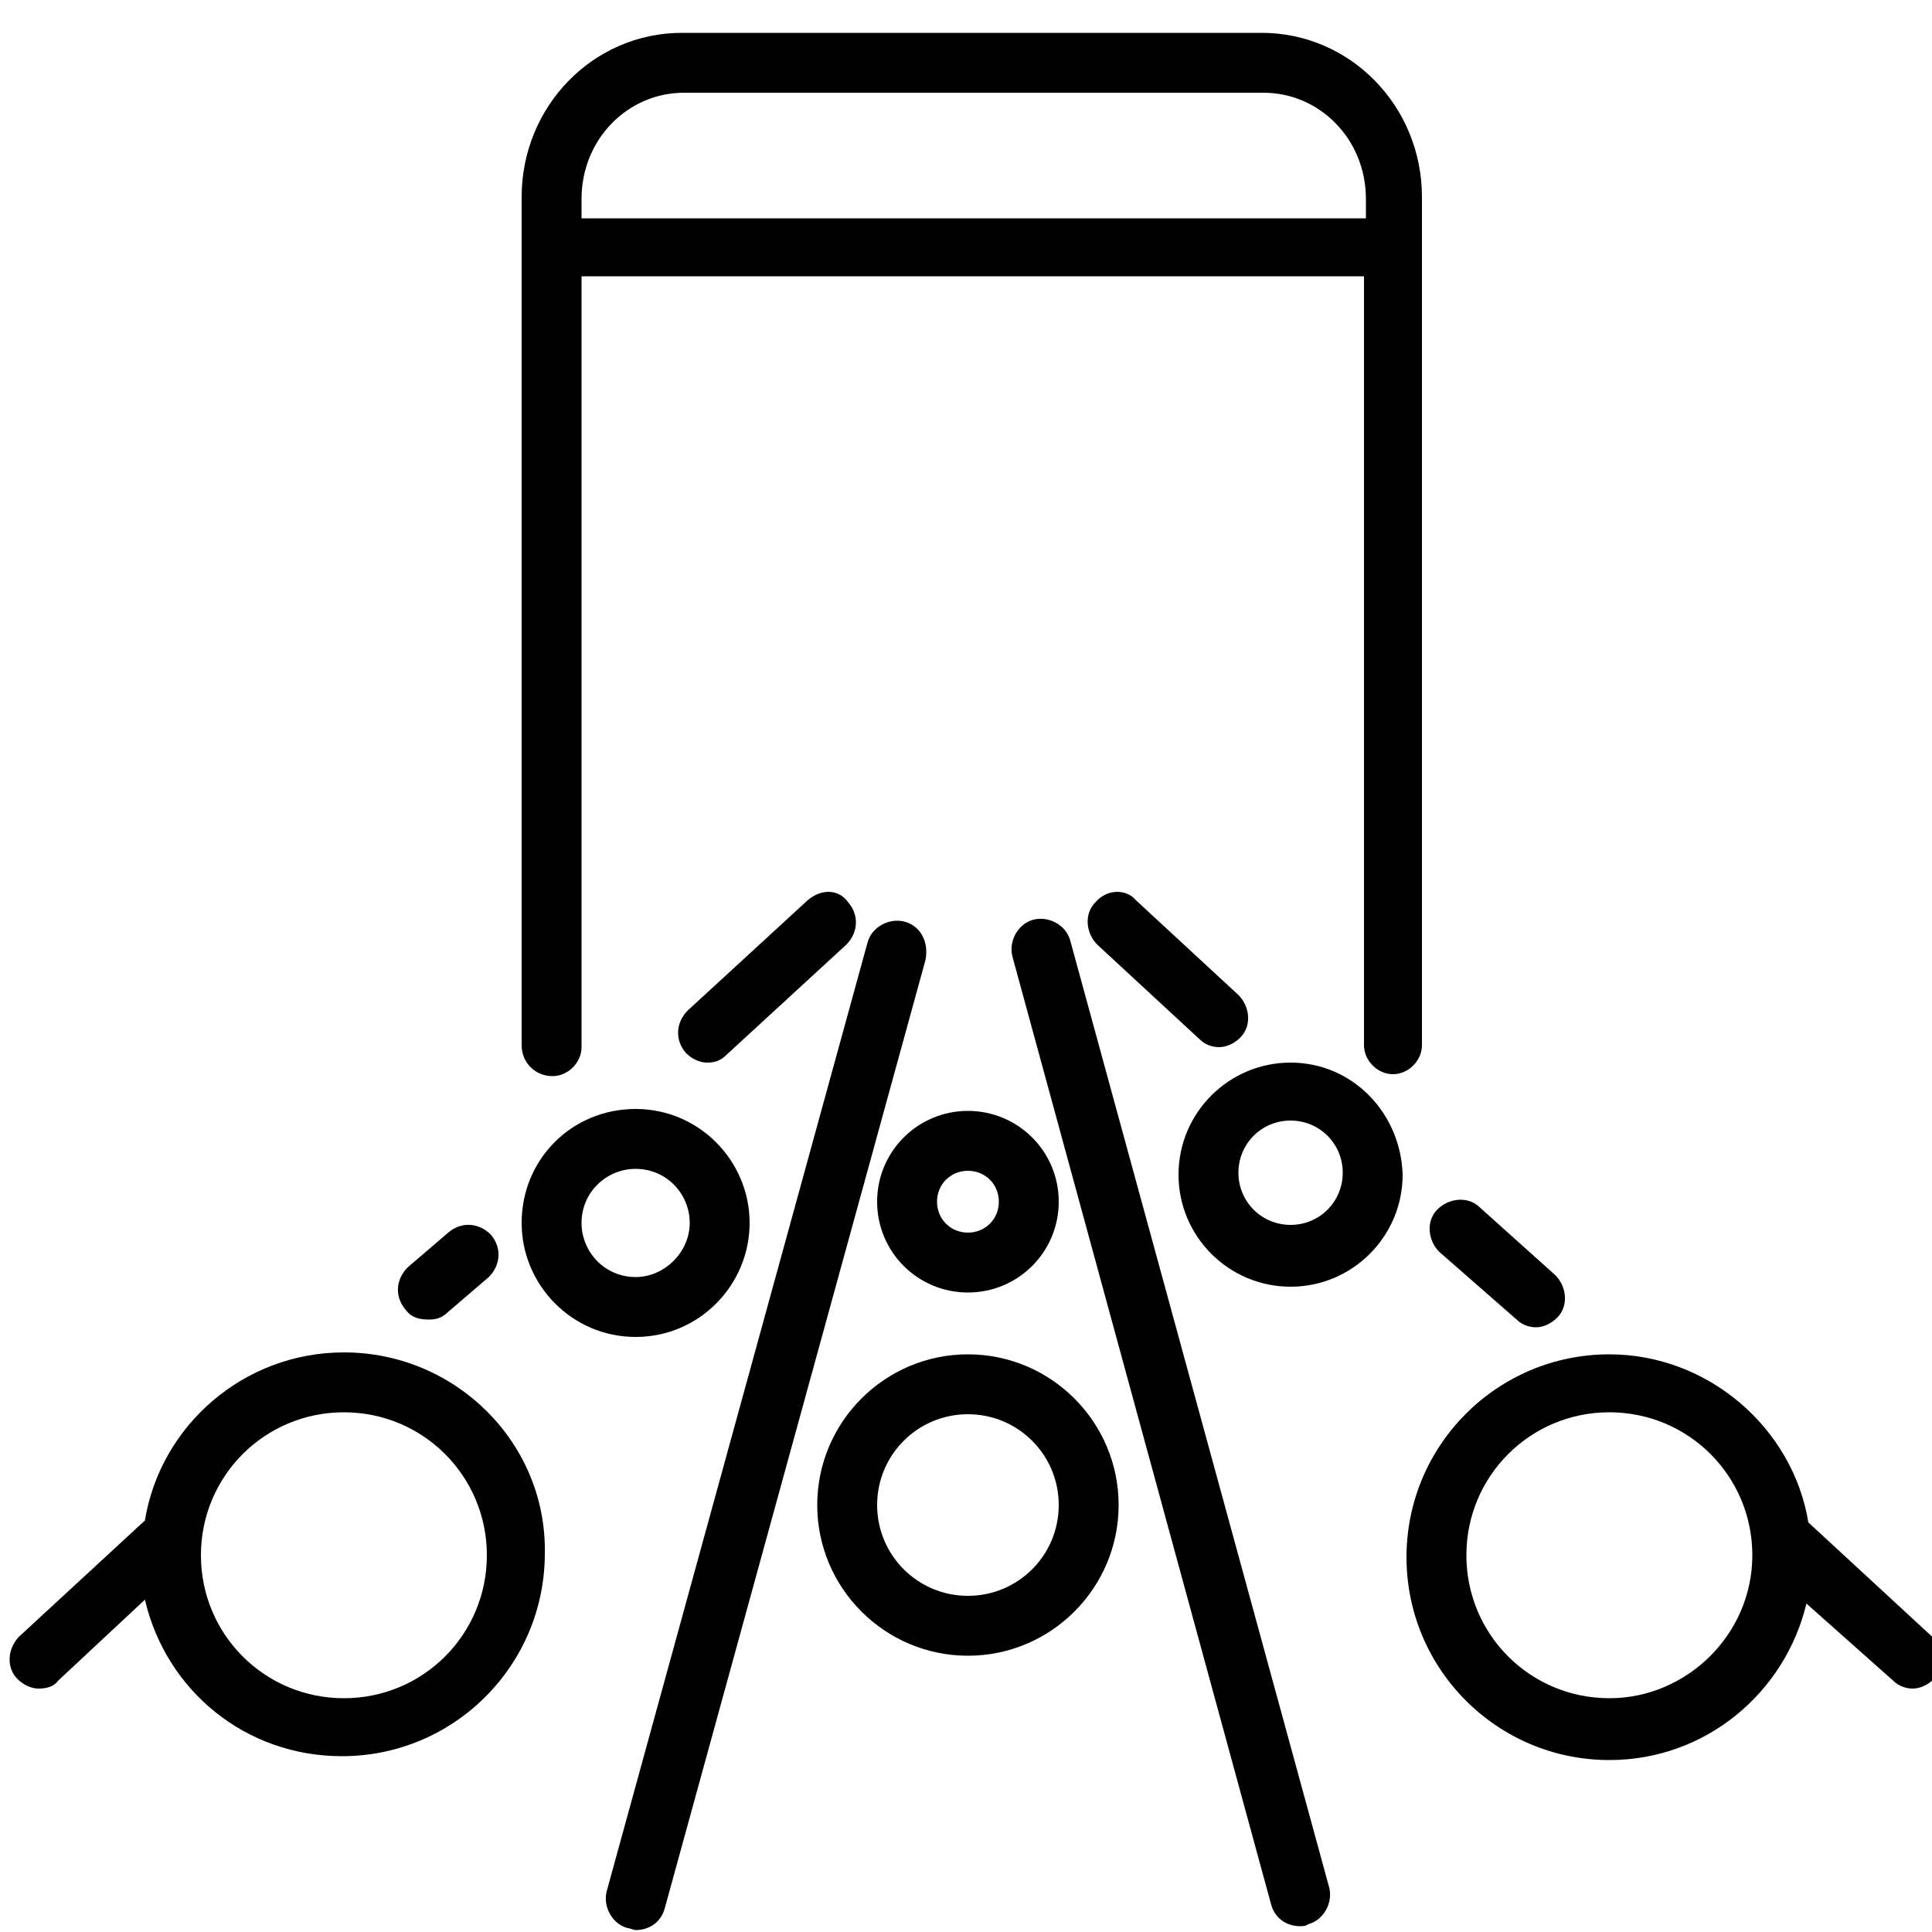
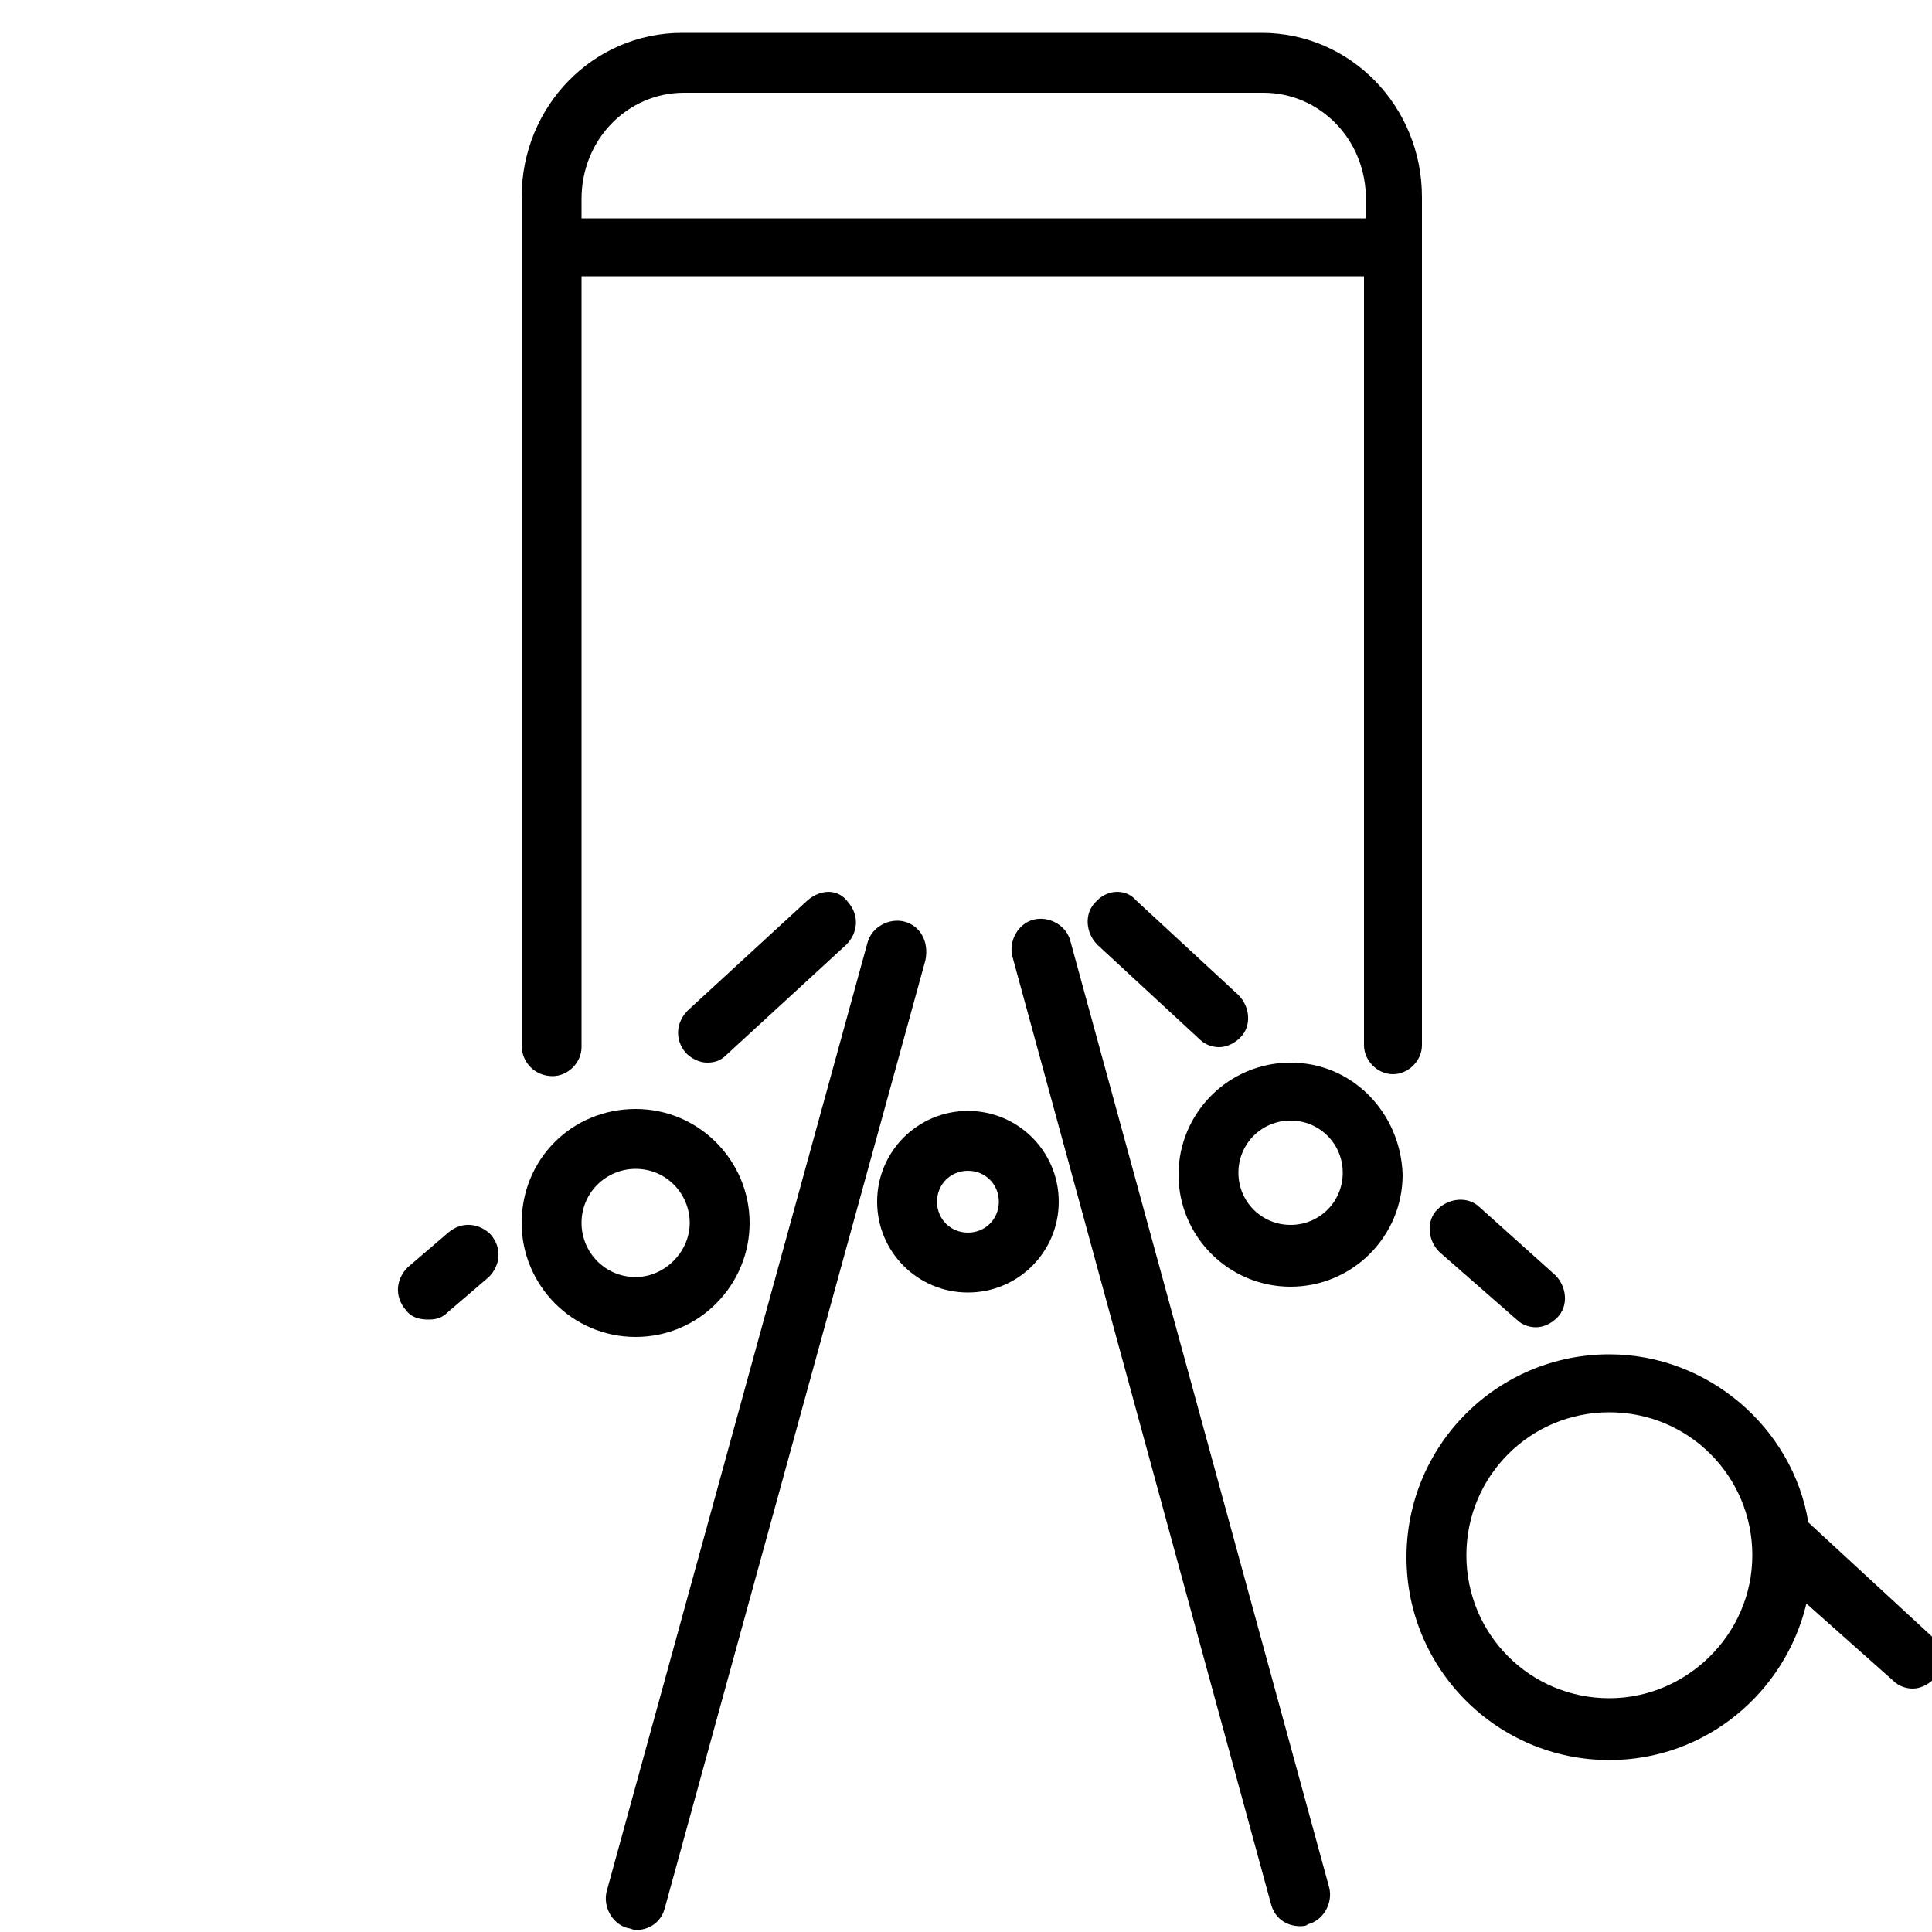
<svg xmlns="http://www.w3.org/2000/svg" version="1.1" id="Layer_1" x="0px" y="0px" viewBox="0 0 100 100" style="enable-background:new 0 0 100 100;" xml:space="preserve">
  <g>
    <path d="M28.6,55.7c0.8,0,1.5-0.7,1.5-1.5V14.3h40.5v39.8c0,0.8,0.7,1.5,1.5,1.5c0.8,0,1.5-0.7,1.5-1.5V10.2c0-4.7-3.7-8.5-8.3-8.5   h-30c-4.6,0-8.3,3.8-8.3,8.5v43.9C27,55,27.7,55.7,28.6,55.7z M35.4,4.8h30c2.9,0,5.3,2.4,5.3,5.5v1H30.1v-1   C30.1,7.2,32.5,4.8,35.4,4.8z" />
    <path d="M46.8,47.7c-0.8-0.2-1.7,0.3-1.9,1.1L31.4,97.9c-0.2,0.8,0.3,1.7,1.1,1.9c0.1,0,0.3,0.1,0.4,0.1c0.7,0,1.3-0.4,1.5-1.1   l13.5-49.1C48.1,48.7,47.6,47.9,46.8,47.7z" />
    <path d="M55.4,48.7c-0.2-0.8-1.1-1.3-1.9-1.1c-0.8,0.2-1.3,1.1-1.1,1.9l13.4,49.1c0.2,0.7,0.8,1.1,1.5,1.1c0.1,0,0.3,0,0.4-0.1   c0.8-0.2,1.3-1.1,1.1-1.9L55.4,48.7z" />
    <path d="M56.7,46.7c-0.6,0.6-0.5,1.6,0.1,2.2l5.3,4.9c0.3,0.3,0.7,0.4,1,0.4c0.4,0,0.8-0.2,1.1-0.5c0.6-0.6,0.5-1.6-0.1-2.2   l-5.3-4.9C58.3,46,57.3,46,56.7,46.7z" />
    <path d="M78.5,68.3c0.3,0.3,0.7,0.4,1,0.4c0.4,0,0.8-0.2,1.1-0.5c0.6-0.6,0.5-1.6-0.1-2.2l-3.9-3.5c-0.6-0.6-1.6-0.5-2.2,0.1   c-0.6,0.6-0.5,1.6,0.1,2.2L78.5,68.3z" />
    <path d="M100.1,84.8l-6.5-6c-0.8-4.9-5.2-8.7-10.3-8.7c-5.8,0-10.5,4.7-10.5,10.5c0,5.8,4.7,10.5,10.5,10.5c5,0,9.1-3.5,10.2-8.1   L98,87c0.3,0.3,0.7,0.4,1,0.4c0.4,0,0.8-0.2,1.1-0.5C100.7,86.3,100.7,85.3,100.1,84.8z M83.3,87.9c-4.1,0-7.4-3.3-7.4-7.4   c0-4.1,3.3-7.4,7.4-7.4c4.1,0,7.4,3.3,7.4,7.4C90.7,84.6,87.3,87.9,83.3,87.9z" />
    <path d="M41.8,46.6l-6.2,5.7c-0.6,0.6-0.7,1.5-0.1,2.2c0.3,0.3,0.7,0.5,1.1,0.5c0.4,0,0.7-0.1,1-0.4l6.2-5.7   c0.6-0.6,0.7-1.5,0.1-2.2C43.4,46,42.5,46,41.8,46.6z" />
    <path d="M22.2,68.3c0.4,0,0.7-0.1,1-0.4l2.1-1.8c0.6-0.6,0.7-1.5,0.1-2.2c-0.6-0.6-1.5-0.7-2.2-0.1l-2.1,1.8   c-0.6,0.6-0.7,1.5-0.1,2.2C21.3,68.2,21.7,68.3,22.2,68.3z" />
-     <path d="M17.8,70c-5.2,0-9.5,3.8-10.3,8.7l-6.5,6c-0.6,0.6-0.7,1.6-0.1,2.2c0.3,0.3,0.7,0.5,1.1,0.5c0.4,0,0.8-0.1,1-0.4l4.5-4.2   c1.1,4.7,5.2,8.1,10.2,8.1c5.8,0,10.5-4.7,10.5-10.5C28.3,74.7,23.6,70,17.8,70z M17.8,87.9c-4.1,0-7.4-3.3-7.4-7.4   c0-4.1,3.3-7.4,7.4-7.4c4.1,0,7.4,3.3,7.4,7.4C25.2,84.6,21.9,87.9,17.8,87.9z" />
    <path d="M66.8,55c-3.2,0-5.8,2.6-5.8,5.8c0,3.2,2.6,5.8,5.8,5.8c3.2,0,5.8-2.6,5.8-5.8C72.5,57.6,70,55,66.8,55z M66.8,63.4   c-1.5,0-2.7-1.2-2.7-2.7c0-1.5,1.2-2.7,2.7-2.7c1.5,0,2.7,1.2,2.7,2.7C69.5,62.2,68.3,63.4,66.8,63.4z" />
-     <path d="M50.1,70.1c-4.3,0-7.8,3.5-7.8,7.8c0,4.3,3.5,7.8,7.8,7.8s7.8-3.5,7.8-7.8C57.9,73.6,54.4,70.1,50.1,70.1z M50.1,82.6   c-2.6,0-4.7-2.1-4.7-4.7c0-2.6,2.1-4.7,4.7-4.7c2.6,0,4.7,2.1,4.7,4.7C54.8,80.5,52.7,82.6,50.1,82.6z" />
    <path d="M45.4,62.2c0,2.6,2.1,4.7,4.7,4.7c2.6,0,4.7-2.1,4.7-4.7s-2.1-4.7-4.7-4.7C47.5,57.5,45.4,59.6,45.4,62.2z M50.1,60.6   c0.9,0,1.6,0.7,1.6,1.6c0,0.9-0.7,1.6-1.6,1.6c-0.9,0-1.6-0.7-1.6-1.6C48.5,61.3,49.2,60.6,50.1,60.6z" />
    <path d="M38.8,63.3c0-3.2-2.6-5.9-5.9-5.9S27,60,27,63.3c0,3.2,2.6,5.9,5.9,5.9S38.8,66.5,38.8,63.3z M30.1,63.3   c0-1.6,1.3-2.8,2.8-2.8c1.6,0,2.8,1.3,2.8,2.8s-1.3,2.8-2.8,2.8C31.3,66.1,30.1,64.8,30.1,63.3z" />
  </g>
</svg>